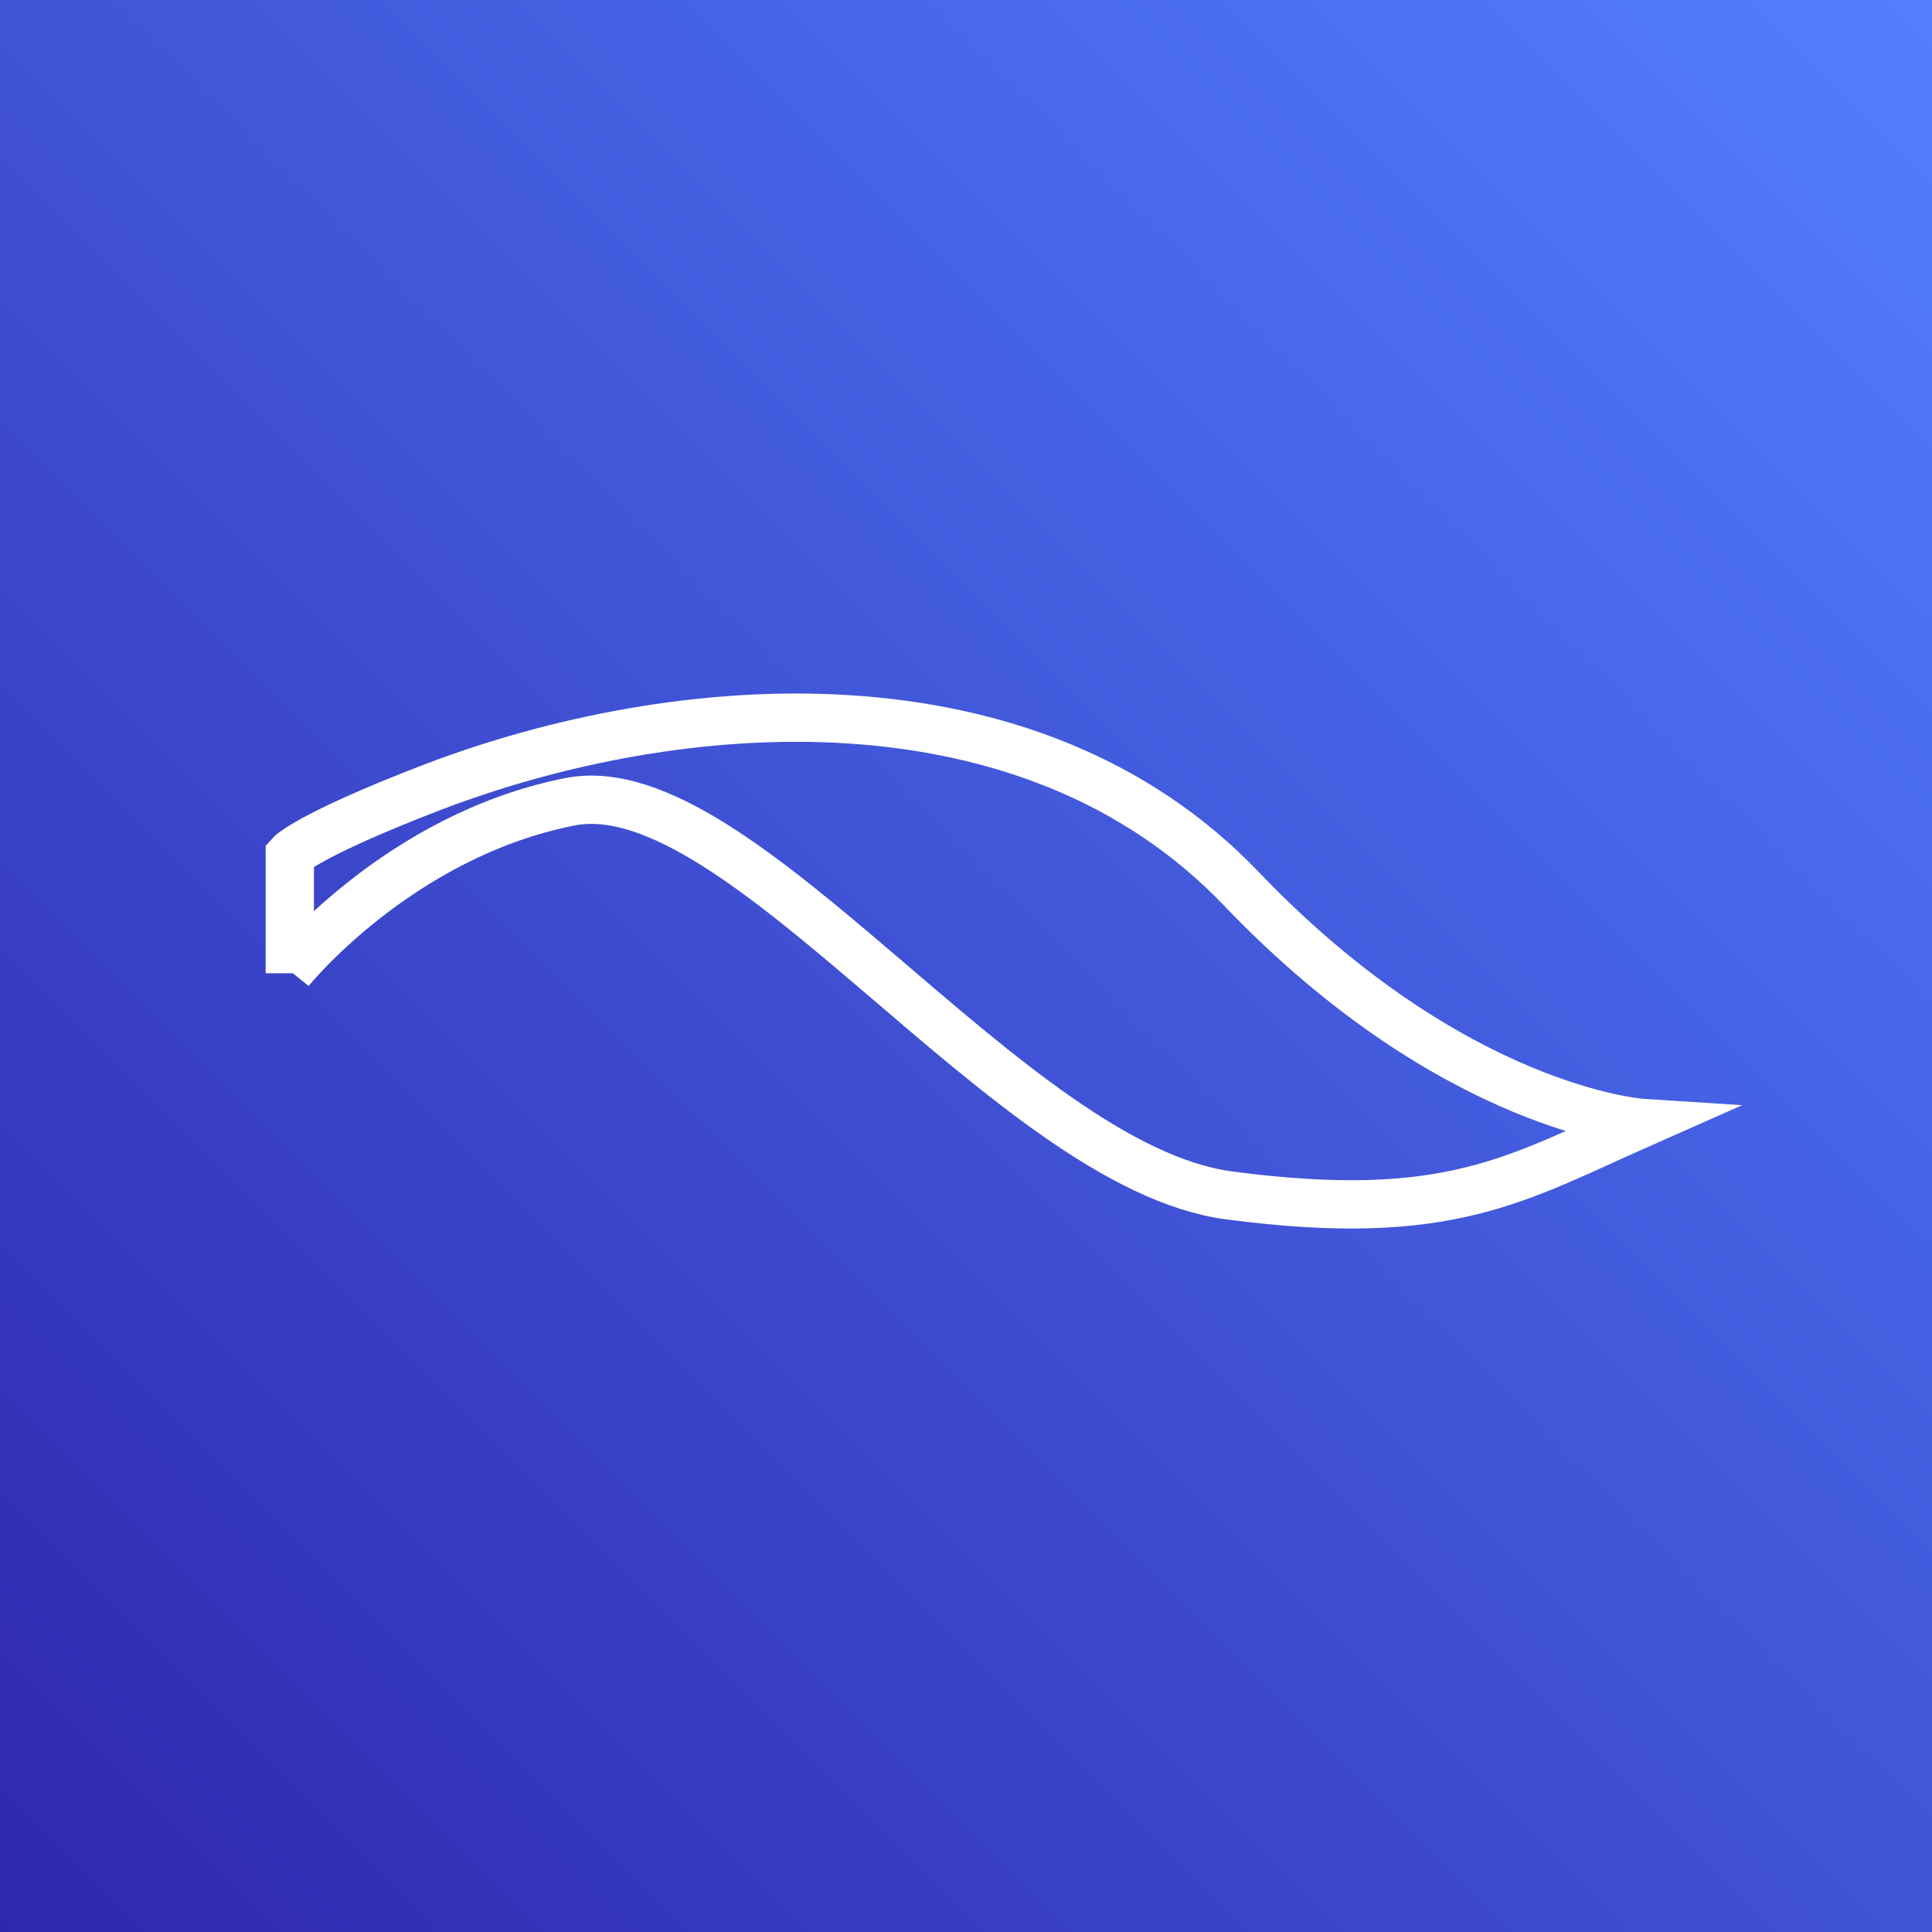
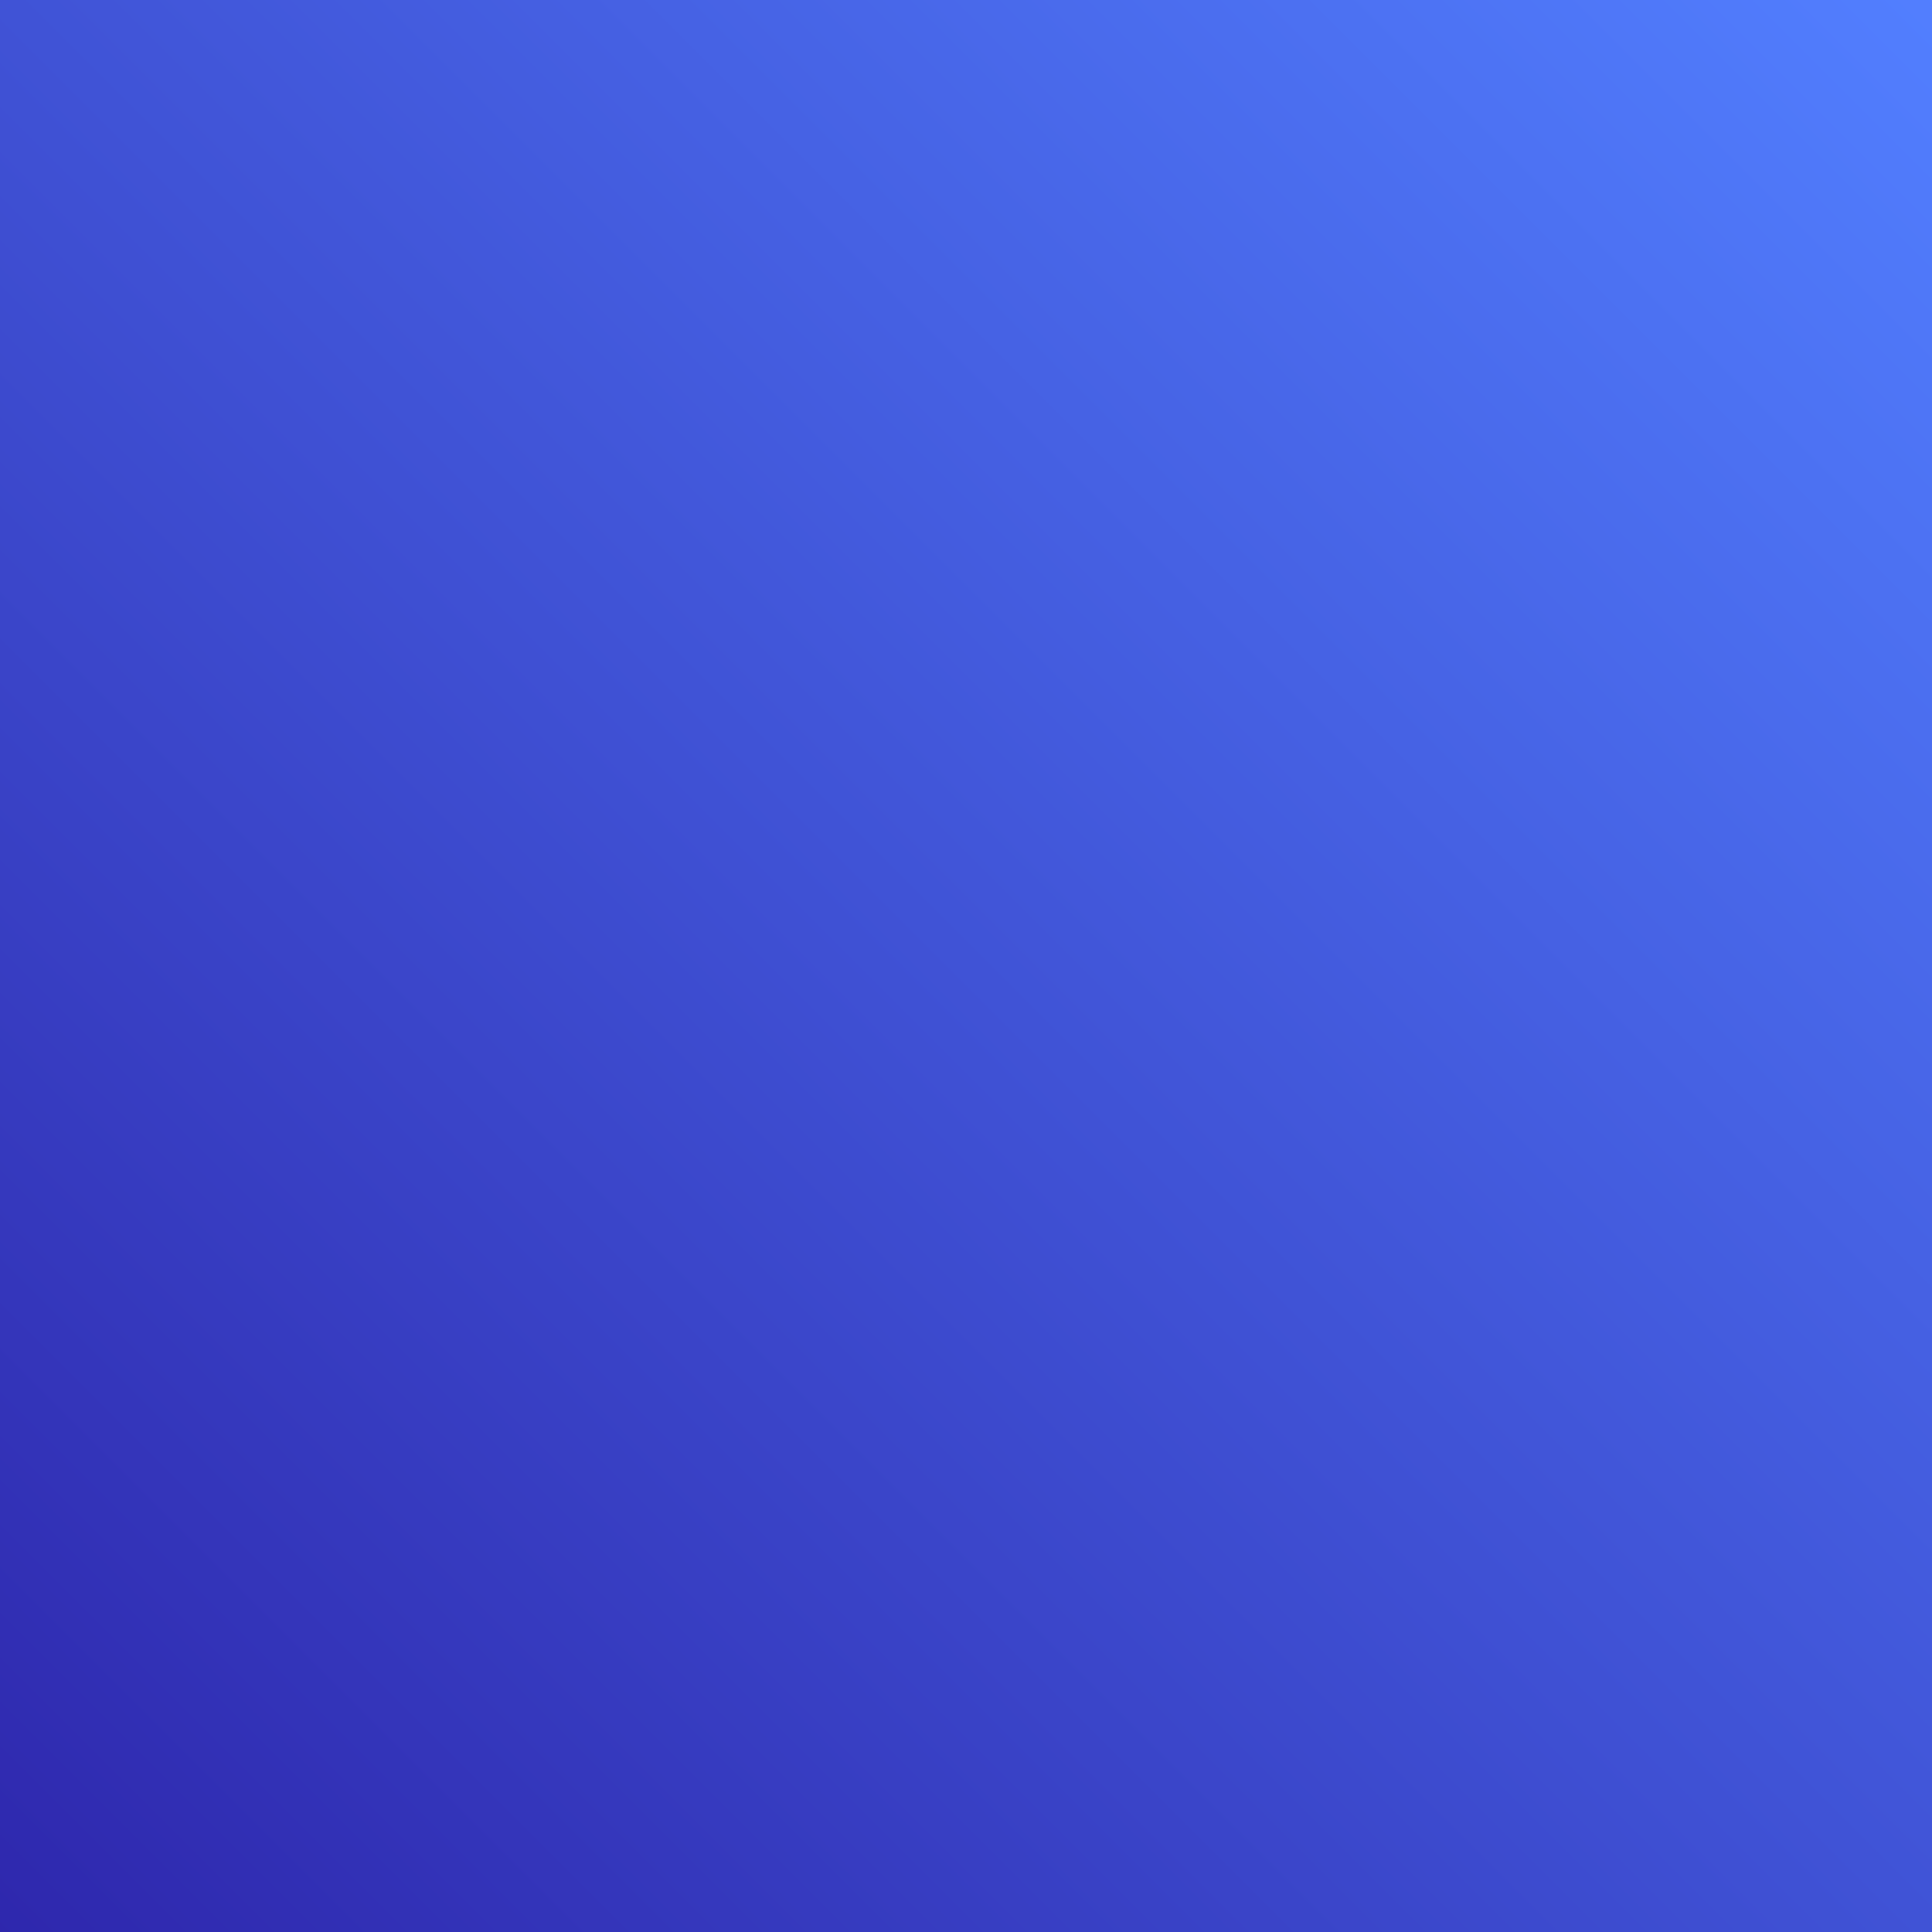
<svg xmlns="http://www.w3.org/2000/svg" version="1.1" viewBox="0 0 80 80">
  <rect x="0" y="0" width="80" height="80" fill="#333333" stroke="none" />
  <defs>
    <style> .cls-1 { fill: none; stroke: #fff; stroke-miterlimit: 10; stroke-width: 2px; } .cls-2 { fill: url(#linear-gradient); } </style>
    <linearGradient id="linear-gradient" x1="-212.3" y1="293.3" x2="-211.3" y2="294.3" gradientTransform="translate(16985 23545) scale(80 -80)" gradientUnits="userSpaceOnUse">
      <stop offset="0" stop-color="#2e27ad" />
      <stop offset="1" stop-color="#527fff" />
    </linearGradient>
  </defs>
  <g>
    <g id="Layer_1">
      <g id="Icon-Architecture-BG_x2F_64_x2F_Developer-Tools">
        <rect id="Rectangle" class="cls-2" width="80" height="80" />
      </g>
-       <path class="cls-1" d="M12,40.2s4.5-5.6,11.6-7,18.2,15.1,27.3,16.3,11.9-.7,17.1-3c0,0-7.8-.5-16.6-9.7s-23.3-8.1-33.5-4.2c-5.2,2-5.9,2.8-5.9,2.8v4.9Z" />
    </g>
  </g>
</svg>